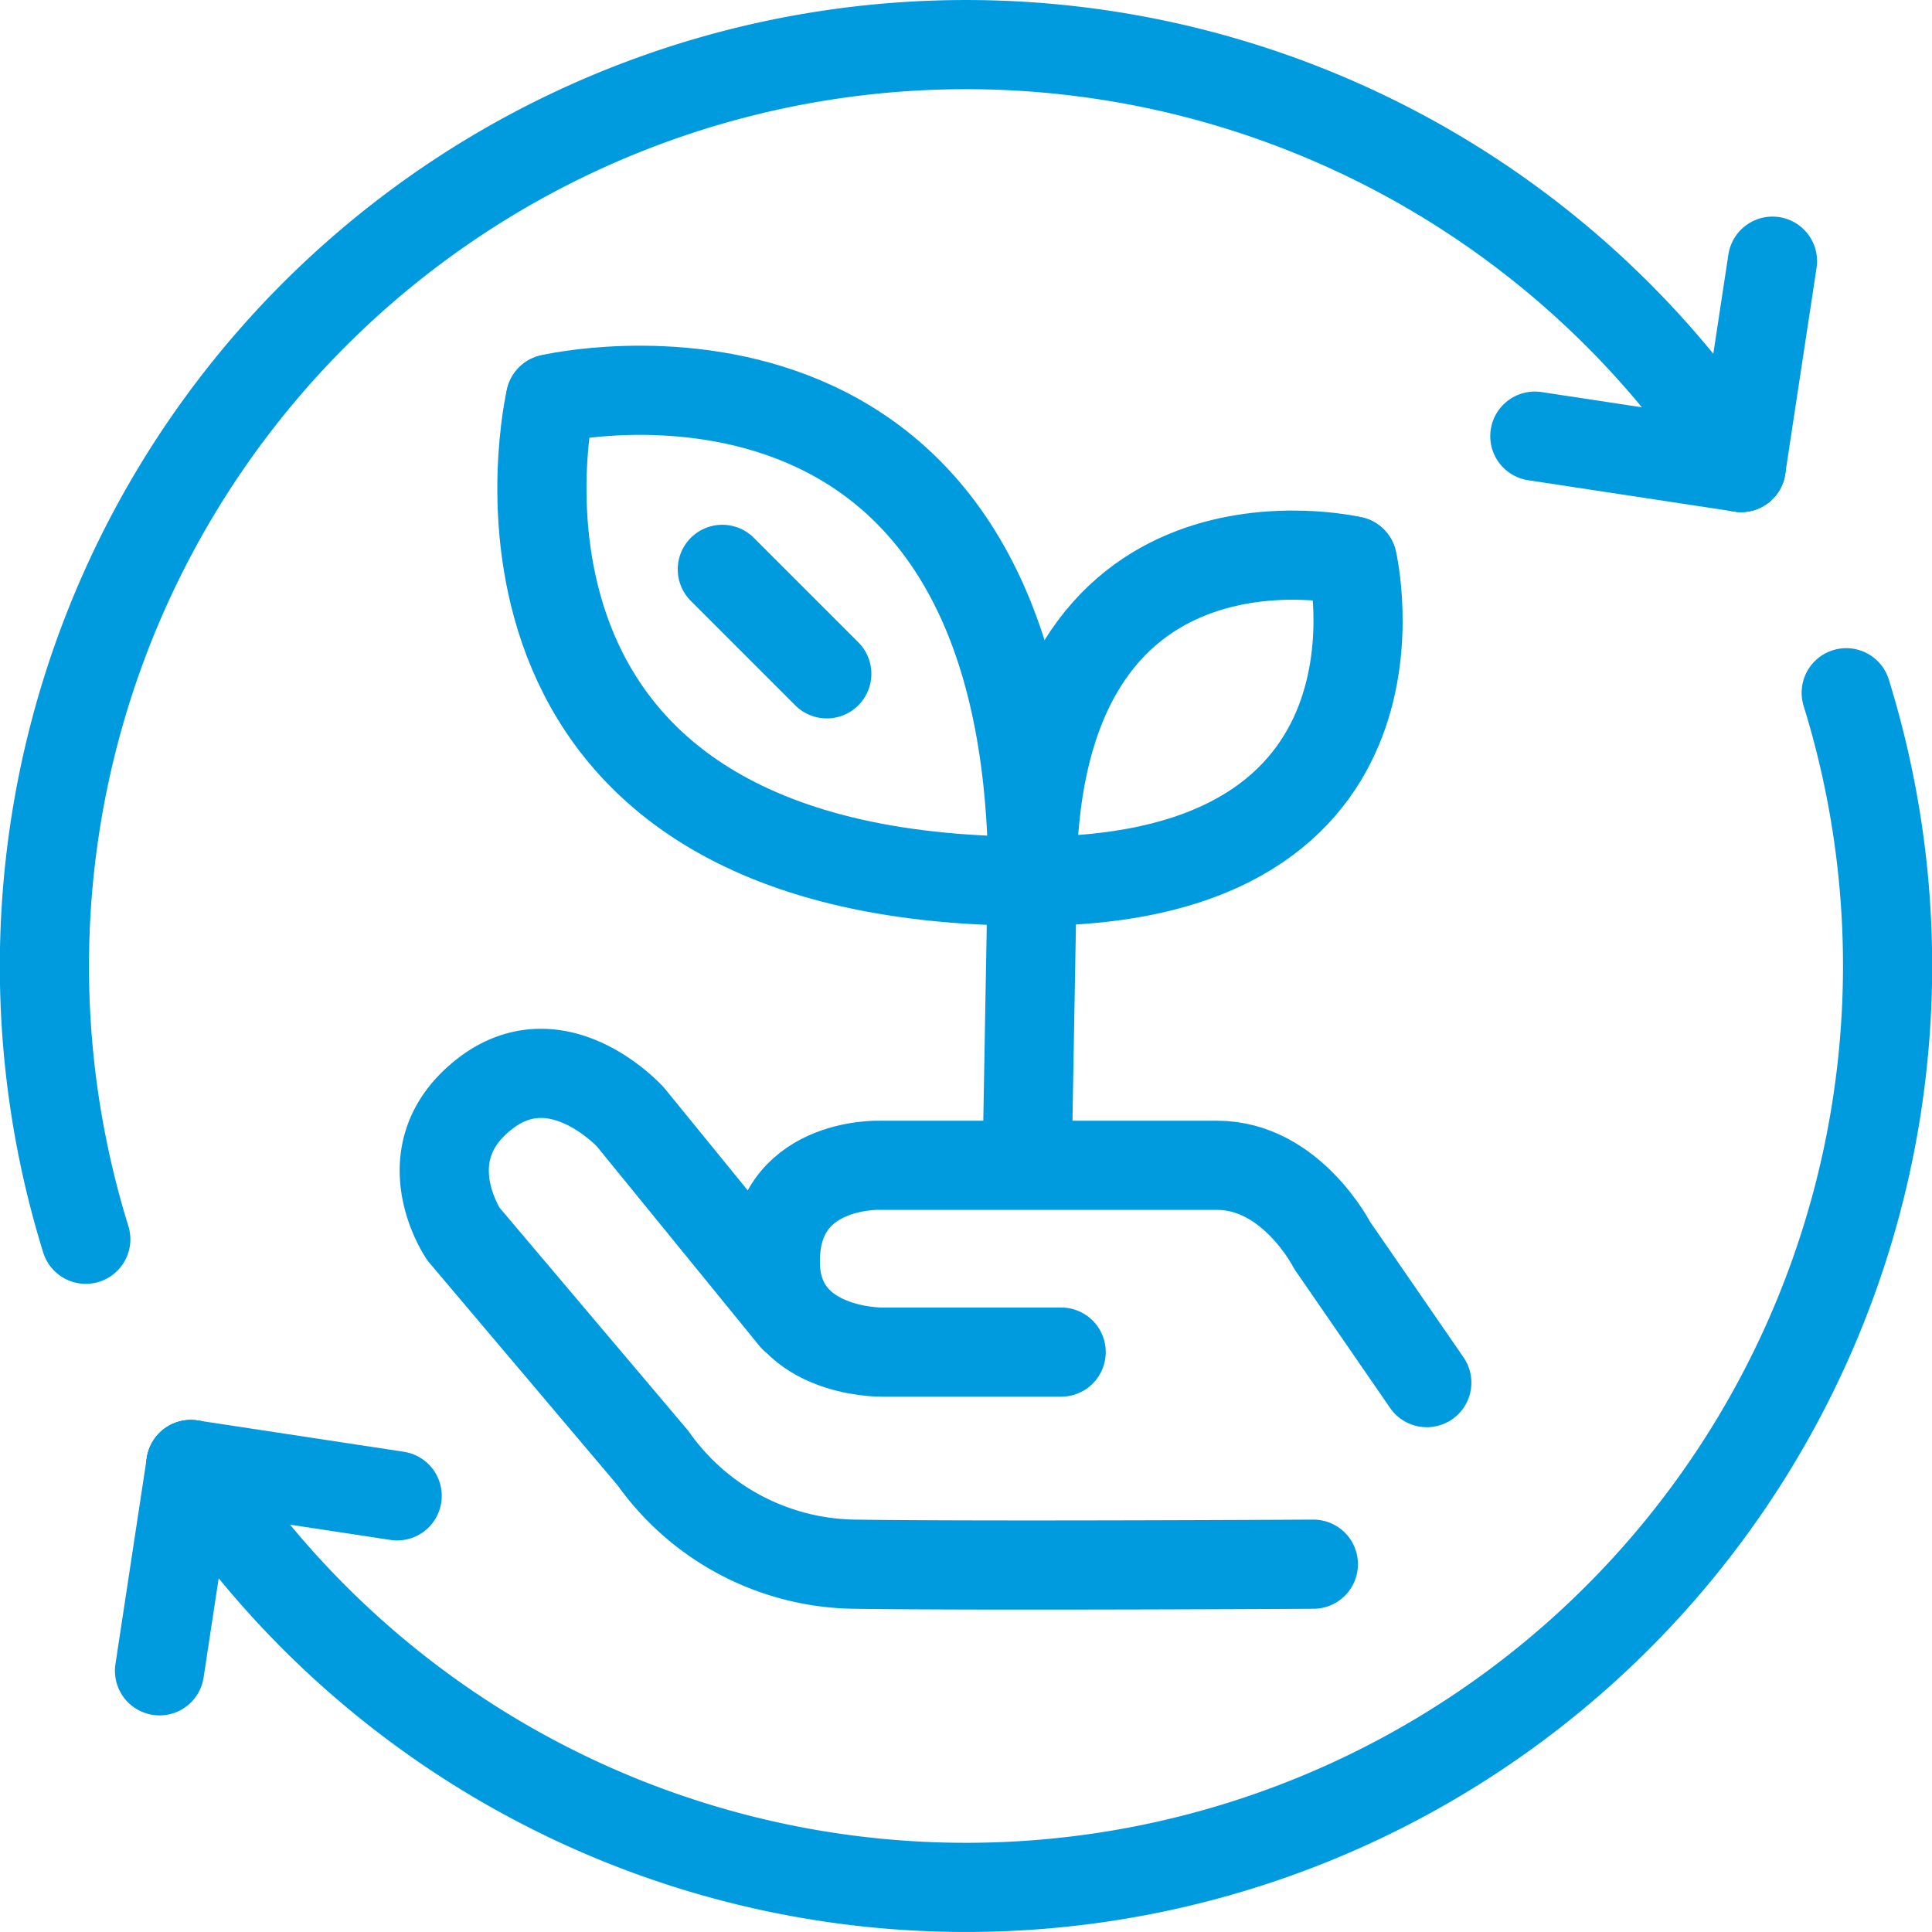
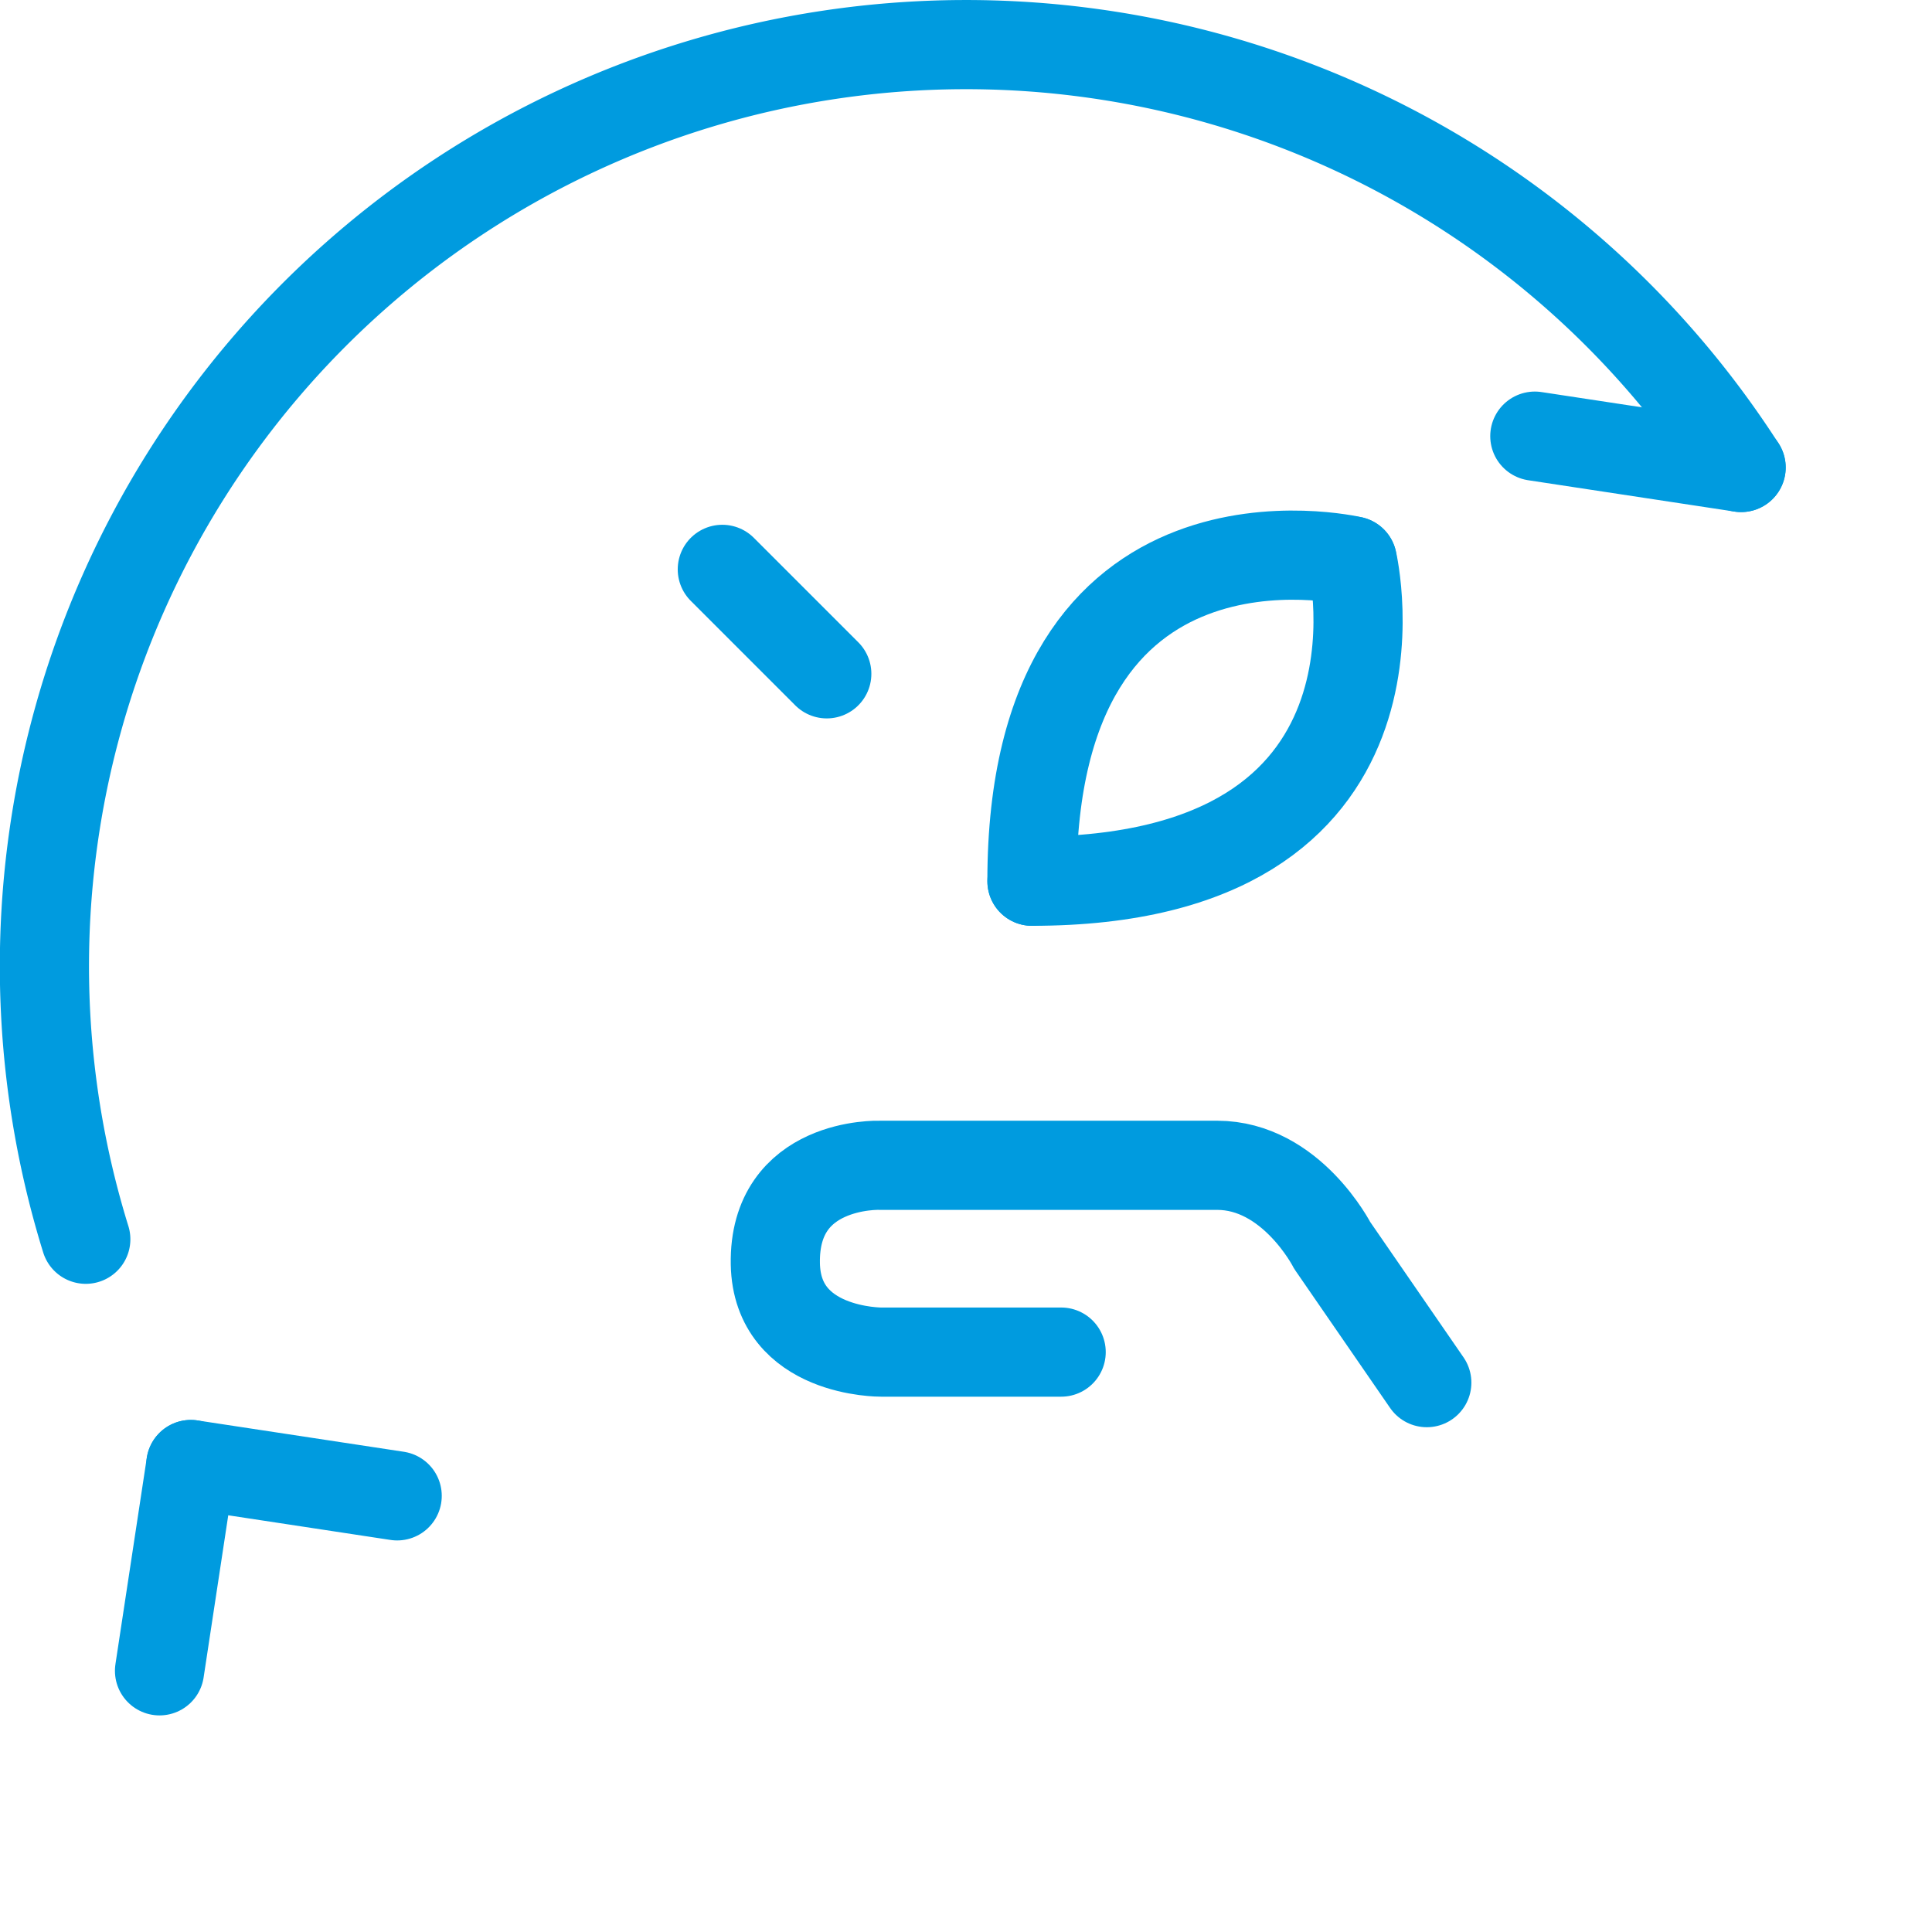
<svg xmlns="http://www.w3.org/2000/svg" width="130" height="130" viewBox="0 0 130 130">
  <defs>
    <style>.a{fill:none;stroke:#009bdf;stroke-linecap:round;stroke-linejoin:round;stroke-width:6px;}</style>
  </defs>
  <g transform="translate(-12 -12)">
    <g transform="translate(41.895 38.26)">
      <g transform="translate(6.569 0)">
        <line class="a" x2="7.029" y2="7.029" transform="translate(12.139 12.051)" />
-         <path class="a" d="M116.6,84.981s32.449-7.6,32.449,32.46" transform="translate(-116.017 -84.405)" />
        <path class="a" d="M234.81,118.672s5.051,21.552-21.559,21.552" transform="translate(-180.275 -107.188)" />
        <path class="a" d="M234.8,117.892s-21.552-5.051-21.552,21.559" transform="translate(-180.275 -106.415)" />
-         <path class="a" d="M147.505,137.466l.335-18.861h.05c-40.065,0-32.46-32.449-32.46-32.449" transform="translate(-114.854 -85.568)" />
      </g>
      <g transform="translate(0 45.968)">
-         <path class="a" d="M118.777,238l-10.99-13.488s-4.834-5.362-9.741-1.623c-5.245,4-1.5,9.491-1.5,9.491l12.738,15.059a16.88,16.88,0,0,0,13.612,7.151c8.491.127,30.834,0,30.834,0" transform="translate(-95.252 -221.567)" />
        <path class="a" d="M205.554,254.636l-6.369-9.241s-2.747-5.383-7.743-5.383H168.713s-7.119-.237-6.994,6.632c.109,5.995,7.118,5.938,7.118,5.938h12.114" transform="translate(-139.443 -233.83)" />
      </g>
    </g>
    <g transform="translate(15 15)">
      <g transform="translate(0 0)">
        <path class="a" d="M17.772,95.386a62.014,62.014,0,0,1,111.38-51.929" transform="translate(-15 -15)" />
        <g transform="translate(100.275 14.574)">
-           <line class="a" y1="13.882" x2="2.109" transform="translate(13.882)" />
          <line class="a" x1="13.882" y1="2.109" transform="translate(0 11.773)" />
        </g>
      </g>
      <g transform="translate(7.734 43.614)">
-         <path class="a" d="M155.765,145.139a62.014,62.014,0,0,1-111.38,51.929" transform="translate(-42.271 -145.139)" />
        <g transform="translate(0 51.93)">
          <line class="a" x1="2.109" y2="13.882" />
          <line class="a" x2="13.882" y2="2.109" transform="translate(2.109)" />
        </g>
      </g>
    </g>
  </g>
</svg>